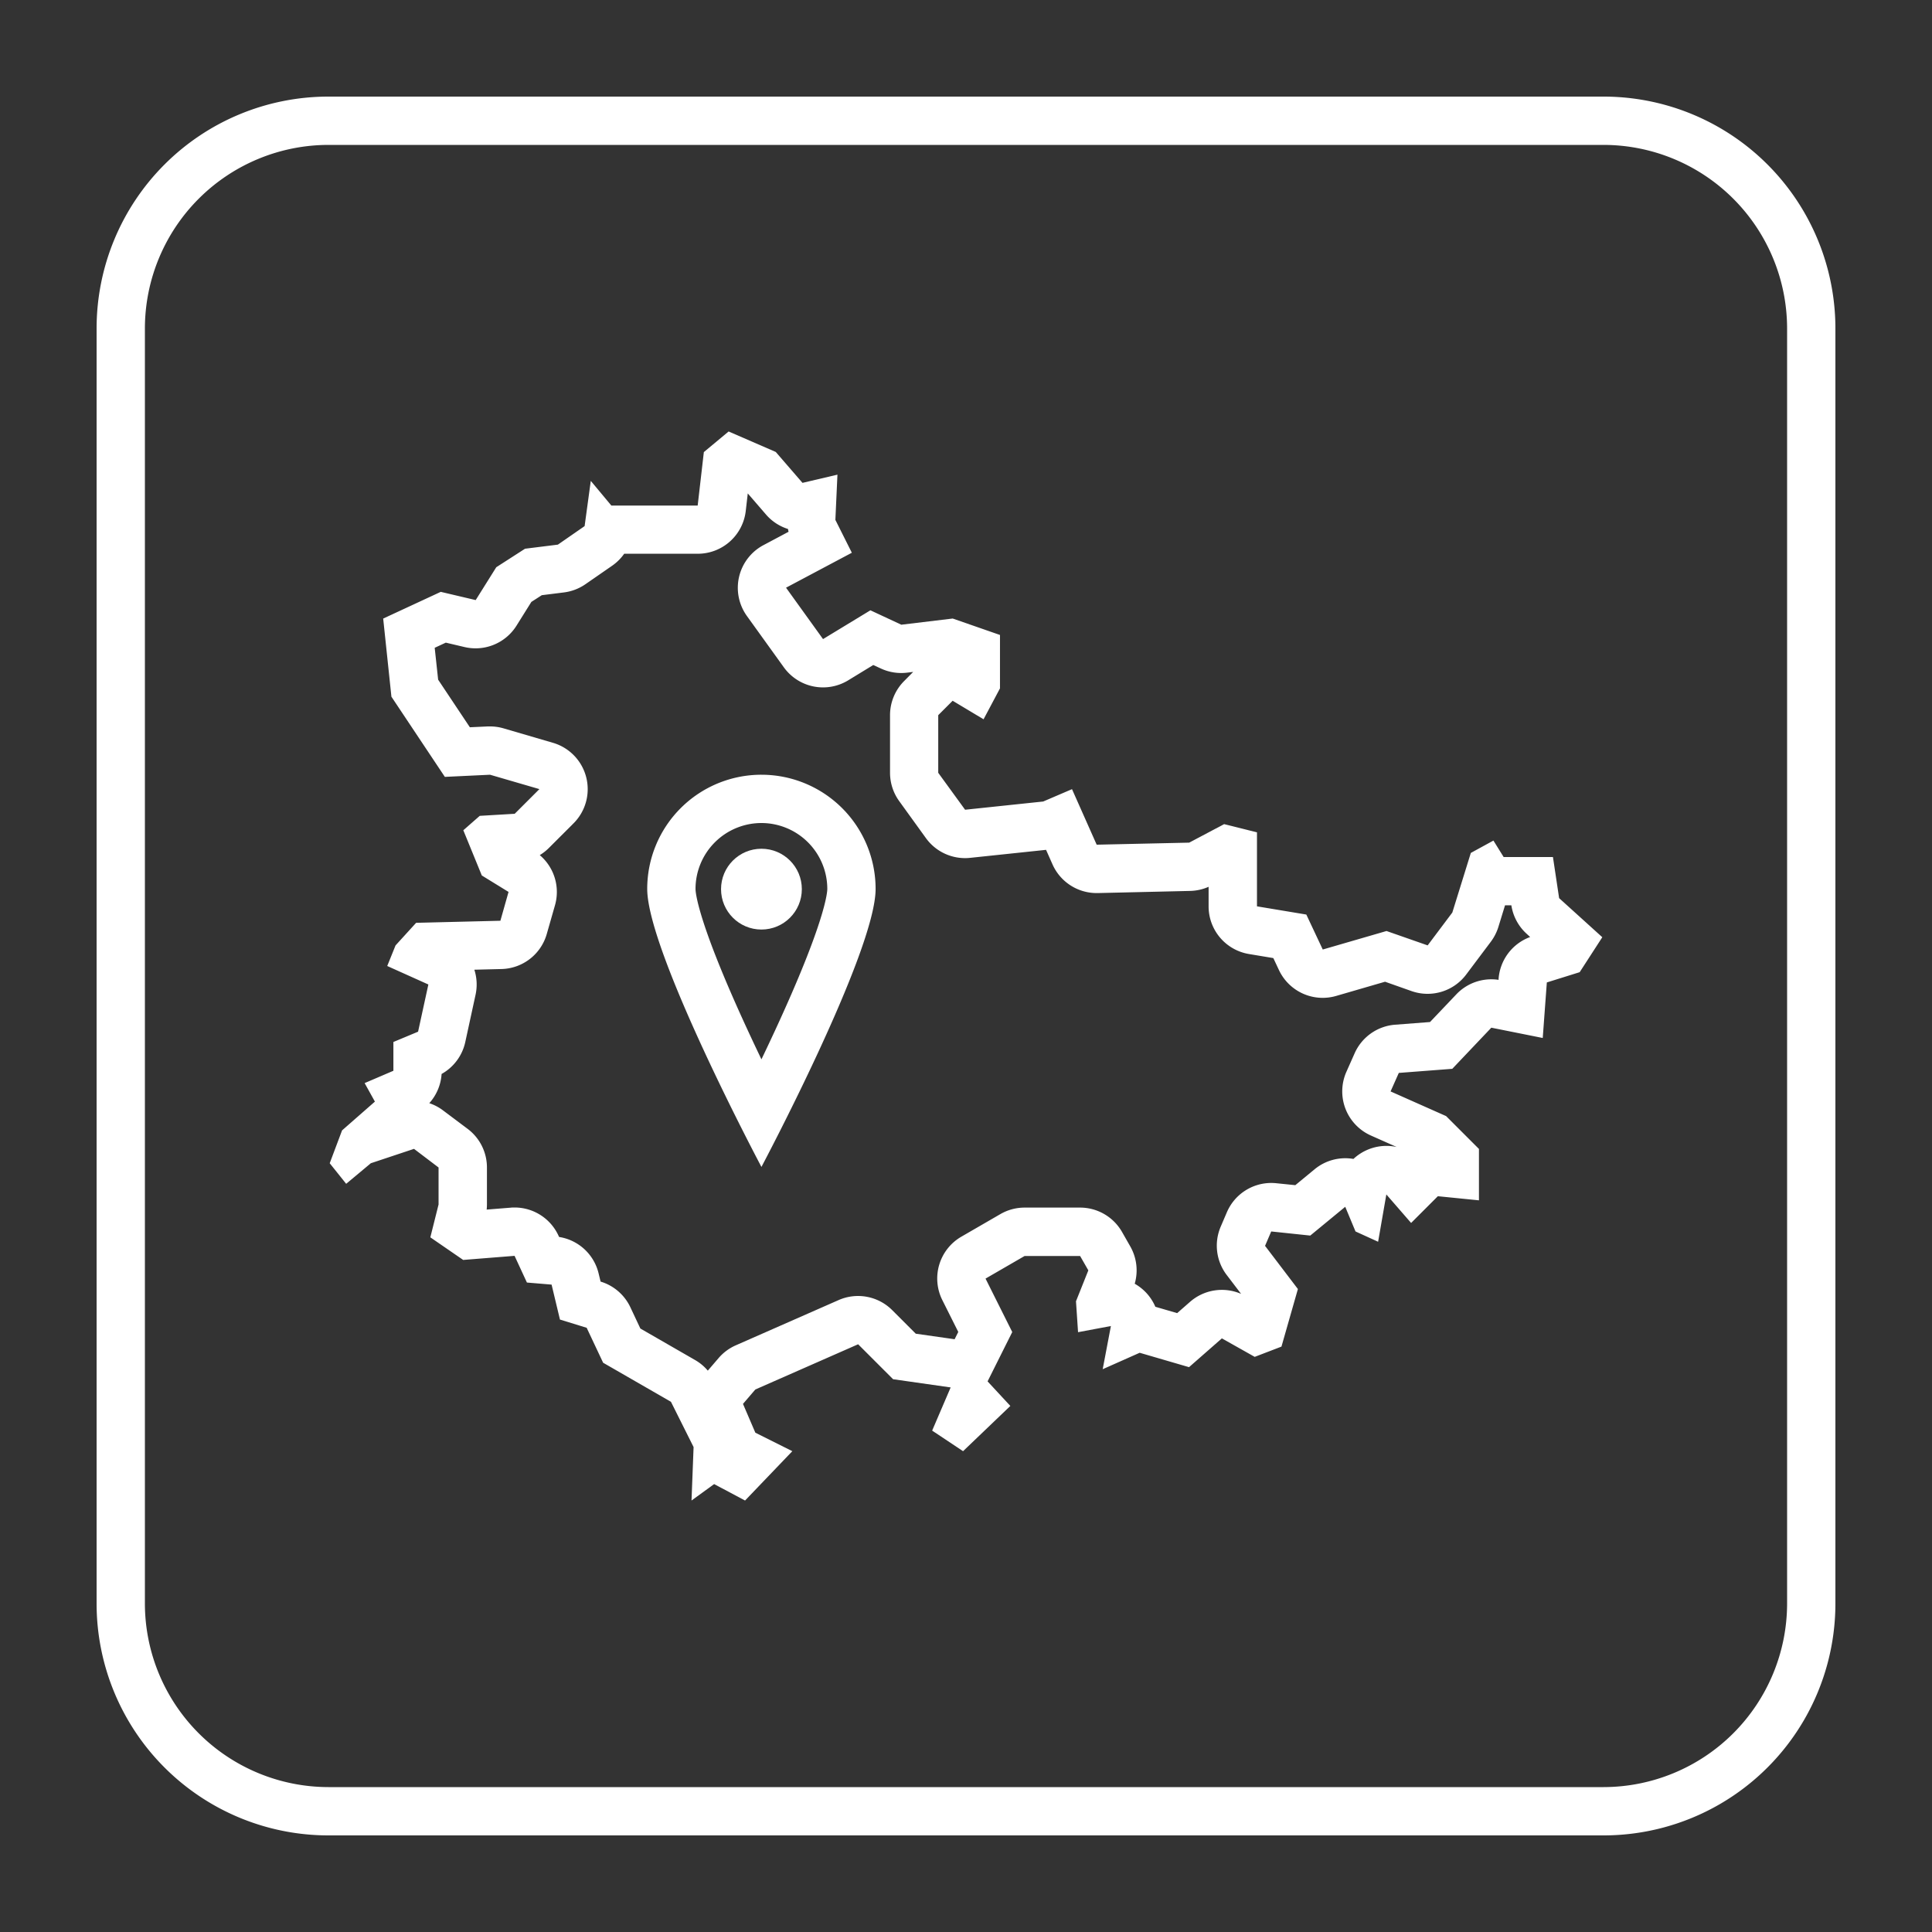
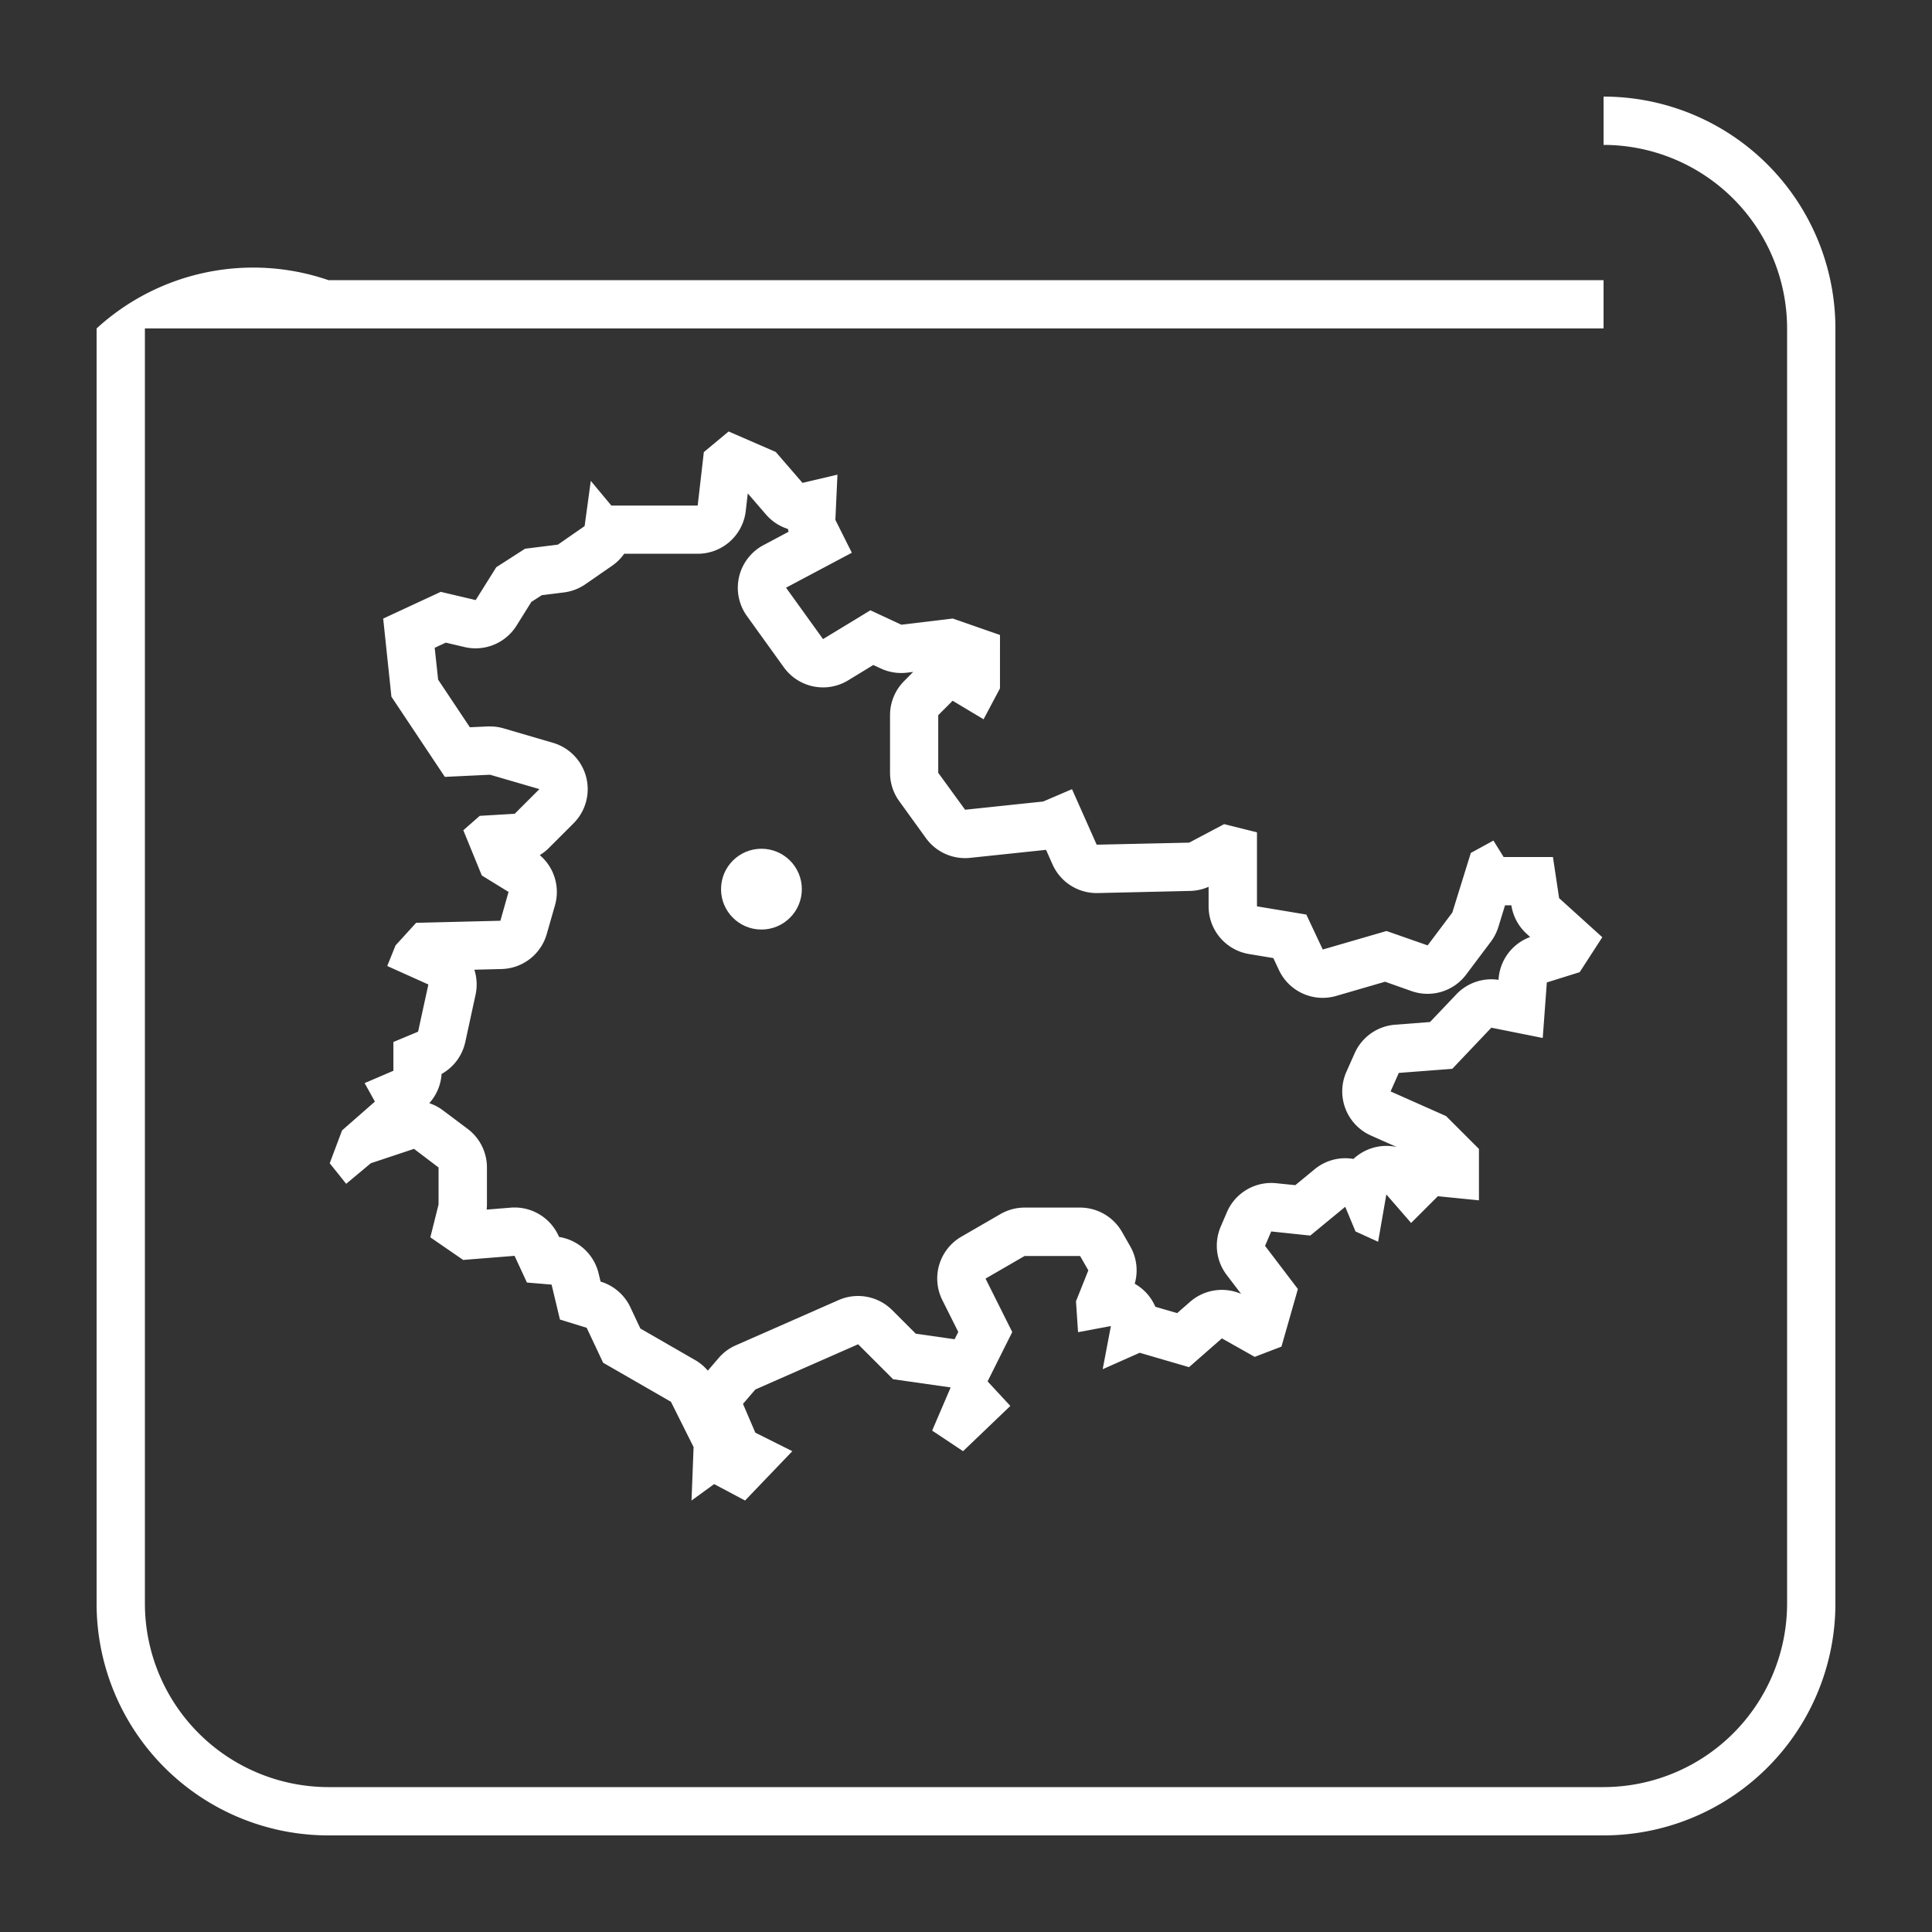
<svg xmlns="http://www.w3.org/2000/svg" id="Ebene_1" data-name="Ebene 1" viewBox="0 0 1000 1000">
  <rect x="0" y="0" width="1000" height="1000" fill="#333333" stroke="none" />
  <defs>
    <style>.cls-1{fill:#fff;}</style>
  </defs>
-   <path class="cls-1" d="M830,75a95.11,95.11,0,0,1,95,95V830a95.11,95.11,0,0,1-95,95H170a95.11,95.11,0,0,1-95-95V170a95.11,95.11,0,0,1,95-95H830m0-25H170A120,120,0,0,0,50,170V830A120,120,0,0,0,170,950H830A120,120,0,0,0,950,830V170A120,120,0,0,0,830,50Z" />
+   <path class="cls-1" d="M830,75a95.11,95.11,0,0,1,95,95V830a95.11,95.11,0,0,1-95,95H170a95.11,95.11,0,0,1-95-95V170H830m0-25H170A120,120,0,0,0,50,170V830A120,120,0,0,0,170,950H830A120,120,0,0,0,950,830V170A120,120,0,0,0,830,50Z" />
  <path class="cls-1" d="M387,255.34l9.5,11a24.85,24.85,0,0,0,11.36,7.46c.09.48.19,1,.31,1.44l-13,6.92a25,25,0,0,0-8.57,36.68l19.15,26.61A25,25,0,0,0,439,352.15l13-7.94L455.9,346a25,25,0,0,0,13.57,2.17l3.19-.39L468,352.49a25,25,0,0,0-7.32,17.68V400a25,25,0,0,0,4.73,14.63l13.84,19.17a25,25,0,0,0,20.26,10.36,23,23,0,0,0,2.62-.14l39.31-4.14,3.34,7.53a25,25,0,0,0,22.84,14.84h.56L616,461.14a25,25,0,0,0,9.57-2.13v10.13a25,25,0,0,0,20.89,24.66l12.61,2.1,2.93,6.23a25,25,0,0,0,29.6,13.36l25.3-7.35L730.65,513a25,25,0,0,0,28.26-8.6l12.77-17a25.23,25.23,0,0,0,3.87-7.59L779,468.59h3.28a25,25,0,0,0,8,14.82L792,485a25,25,0,0,0-16.33,21.63l0,.54a25,25,0,0,0-21.88,7.5L740.17,529l-18.08,1.39a25,25,0,0,0-20.93,14.78l-4.26,9.58a25,25,0,0,0,12.69,33l13.34,5.93a25.4,25.4,0,0,0-5.31-.57,25.08,25.08,0,0,0-17.08,6.75,24.94,24.94,0,0,0-20.09,5.34l-10,8.24-9.8-1a25.85,25.85,0,0,0-2.62-.14,25,25,0,0,0-23,15.16l-3.19,7.45a25,25,0,0,0,3.09,25l7.46,9.8A25,25,0,0,0,616,673.8l-6.71,5.87L598,676.38a25,25,0,0,0-5.27-7.81,25.38,25.38,0,0,0-5.4-4.11A25,25,0,0,0,585,645.09l-4.25-7.45a25,25,0,0,0-21.71-12.59H530.33a25,25,0,0,0-12.52,3.36l-20.22,11.7a25,25,0,0,0-9.84,32.82L496,689.41l-1.89,3.78L474,690.32l-12.2-12.2a25,25,0,0,0-27.74-5.2l-53.2,23.41a24.91,24.91,0,0,0-8.91,6.6l-5.59,6.51a24.67,24.67,0,0,0-6.6-5.5l-28.31-16.3-5.17-11A25,25,0,0,0,311,663.39l-.13,0-1-4.14a25,25,0,0,0-20.48-19l-.32-.68A25,25,0,0,0,266.42,625c-.67,0-1.33,0-2,.08l-12.52,1a26.57,26.57,0,0,0,.14-2.68V604.29a25,25,0,0,0-10-20l-12.77-9.58A24.94,24.94,0,0,0,222.2,571a25,25,0,0,0,6.37-15.12,25,25,0,0,0,12.26-16.53l5.32-24.48a25,25,0,0,0-.63-12.95l14-.35A25,25,0,0,0,283,483.45l4.26-14.89a25,25,0,0,0-7.88-25.95,25.17,25.17,0,0,0,4.7-3.68l12.78-12.77a25,25,0,0,0-10.67-41.69L260.65,377a24.83,24.83,0,0,0-7-1c-.38,0-.76,0-1.14,0l-9.31.43-16.42-24.63L225,335.3l5.75-2.67,9.67,2.28a25,25,0,0,0,26.93-11.08l7.68-12.28,5.4-3.48,11.38-1.42A25.06,25.06,0,0,0,303,302.4l13.84-9.58a25.18,25.18,0,0,0,6.24-6.2h38.05A25,25,0,0,0,386,264.48l1.05-9.14m-9.92-32L364.31,234l-3.19,27.67H316.43l-10.64-12.77-3.19,23.41-13.84,9.59-17,2.12-14.89,9.58-10.65,17-18.08-4.26-29.8,13.83,4.26,40.44,27.66,41.5L253.65,401l25.54,7.44-12.78,12.77-18.09,1.07-8.51,7.45,9.57,23.41,13.84,8.52L259,476.58l-43.62,1.07-10.65,11.7L200.43,500l21.29,9.57L216.4,534l-12.78,5.33v14.9l-14.89,6.38,5.32,9.58-17,14.9-6.39,17,8.52,10.65,12.76-10.65,22.35-7.44L227,604.29v19.15l-4.26,17,17,11.7,26.6-2.12,6.39,13.82,12.77,1.07L289.83,683l13.83,4.26,8.52,18.09,35.11,20.22L359,749l-1.07,27.67,11.71-8.51,16,8.51,24.47-25.54-19.15-9.58-6.39-14.9,6.39-7.45,53.21-23.41,18.09,18.09,29.8,4.25-9.58,22.35,16,10.65,24.47-23.42L511.17,715l12.77-25.54-13.83-27.66,20.22-11.7h28.73l4.26,7.44-6.39,16,1.07,16,17-3.19-4.25,22.35,19.15-8.51,25.54,7.45,17-14.9,17,9.57,13.84-5.31,8.51-29.8-17-22.35,3.19-7.45,20.21,2.13,18.1-14.9,5.32,12.77,11.7,5.33,4.26-24.49L730.39,633l13.84-13.84,21.27,2.13v-26.6l-17-17-28.74-12.77,4.26-9.58,27.68-2.12,20.21-21.29,26.61,5.33,2.12-28.75,17-5.31,11.71-18.09L807,464.88l-3.2-21.29H778.28L773,435.08l-11.7,6.39-9.58,30.86-12.77,17-21.29-7.44-33,9.58-8.51-18.1-25.54-4.25V430.82l-17-4.25-18.09,9.58-47.88,1.06-12.77-28.74-14.91,6.39-40.43,4.26L485.63,400V370.17l7.46-7.46,16,9.59,8.5-16V328.66l-24.46-8.51-26.61,3.2-16-7.46L426,330.79l-19.15-26.6,34.06-18.09-8.52-17,1.07-23.42-18.09,4.25-13.84-16-24.47-10.63Zm56.4,22.34h0Z" />
-   <path class="cls-1" d="M394.12,426a34.13,34.13,0,0,1,34.09,34.1c0,1.52-.76,16.5-27.14,73.48-2.33,5-4.67,10-6.95,14.73-2.25-4.69-4.56-9.57-6.86-14.54C360.79,476.64,360,461.63,360,460.11A34.13,34.13,0,0,1,394.12,426m0-25A59.09,59.09,0,0,0,335,460.11C335,492.74,394.12,604,394.12,604s59.09-111.25,59.09-143.88A59.09,59.09,0,0,0,394.12,401Z" />
  <circle class="cls-1" cx="394.12" cy="460.22" r="20.91" />
</svg>